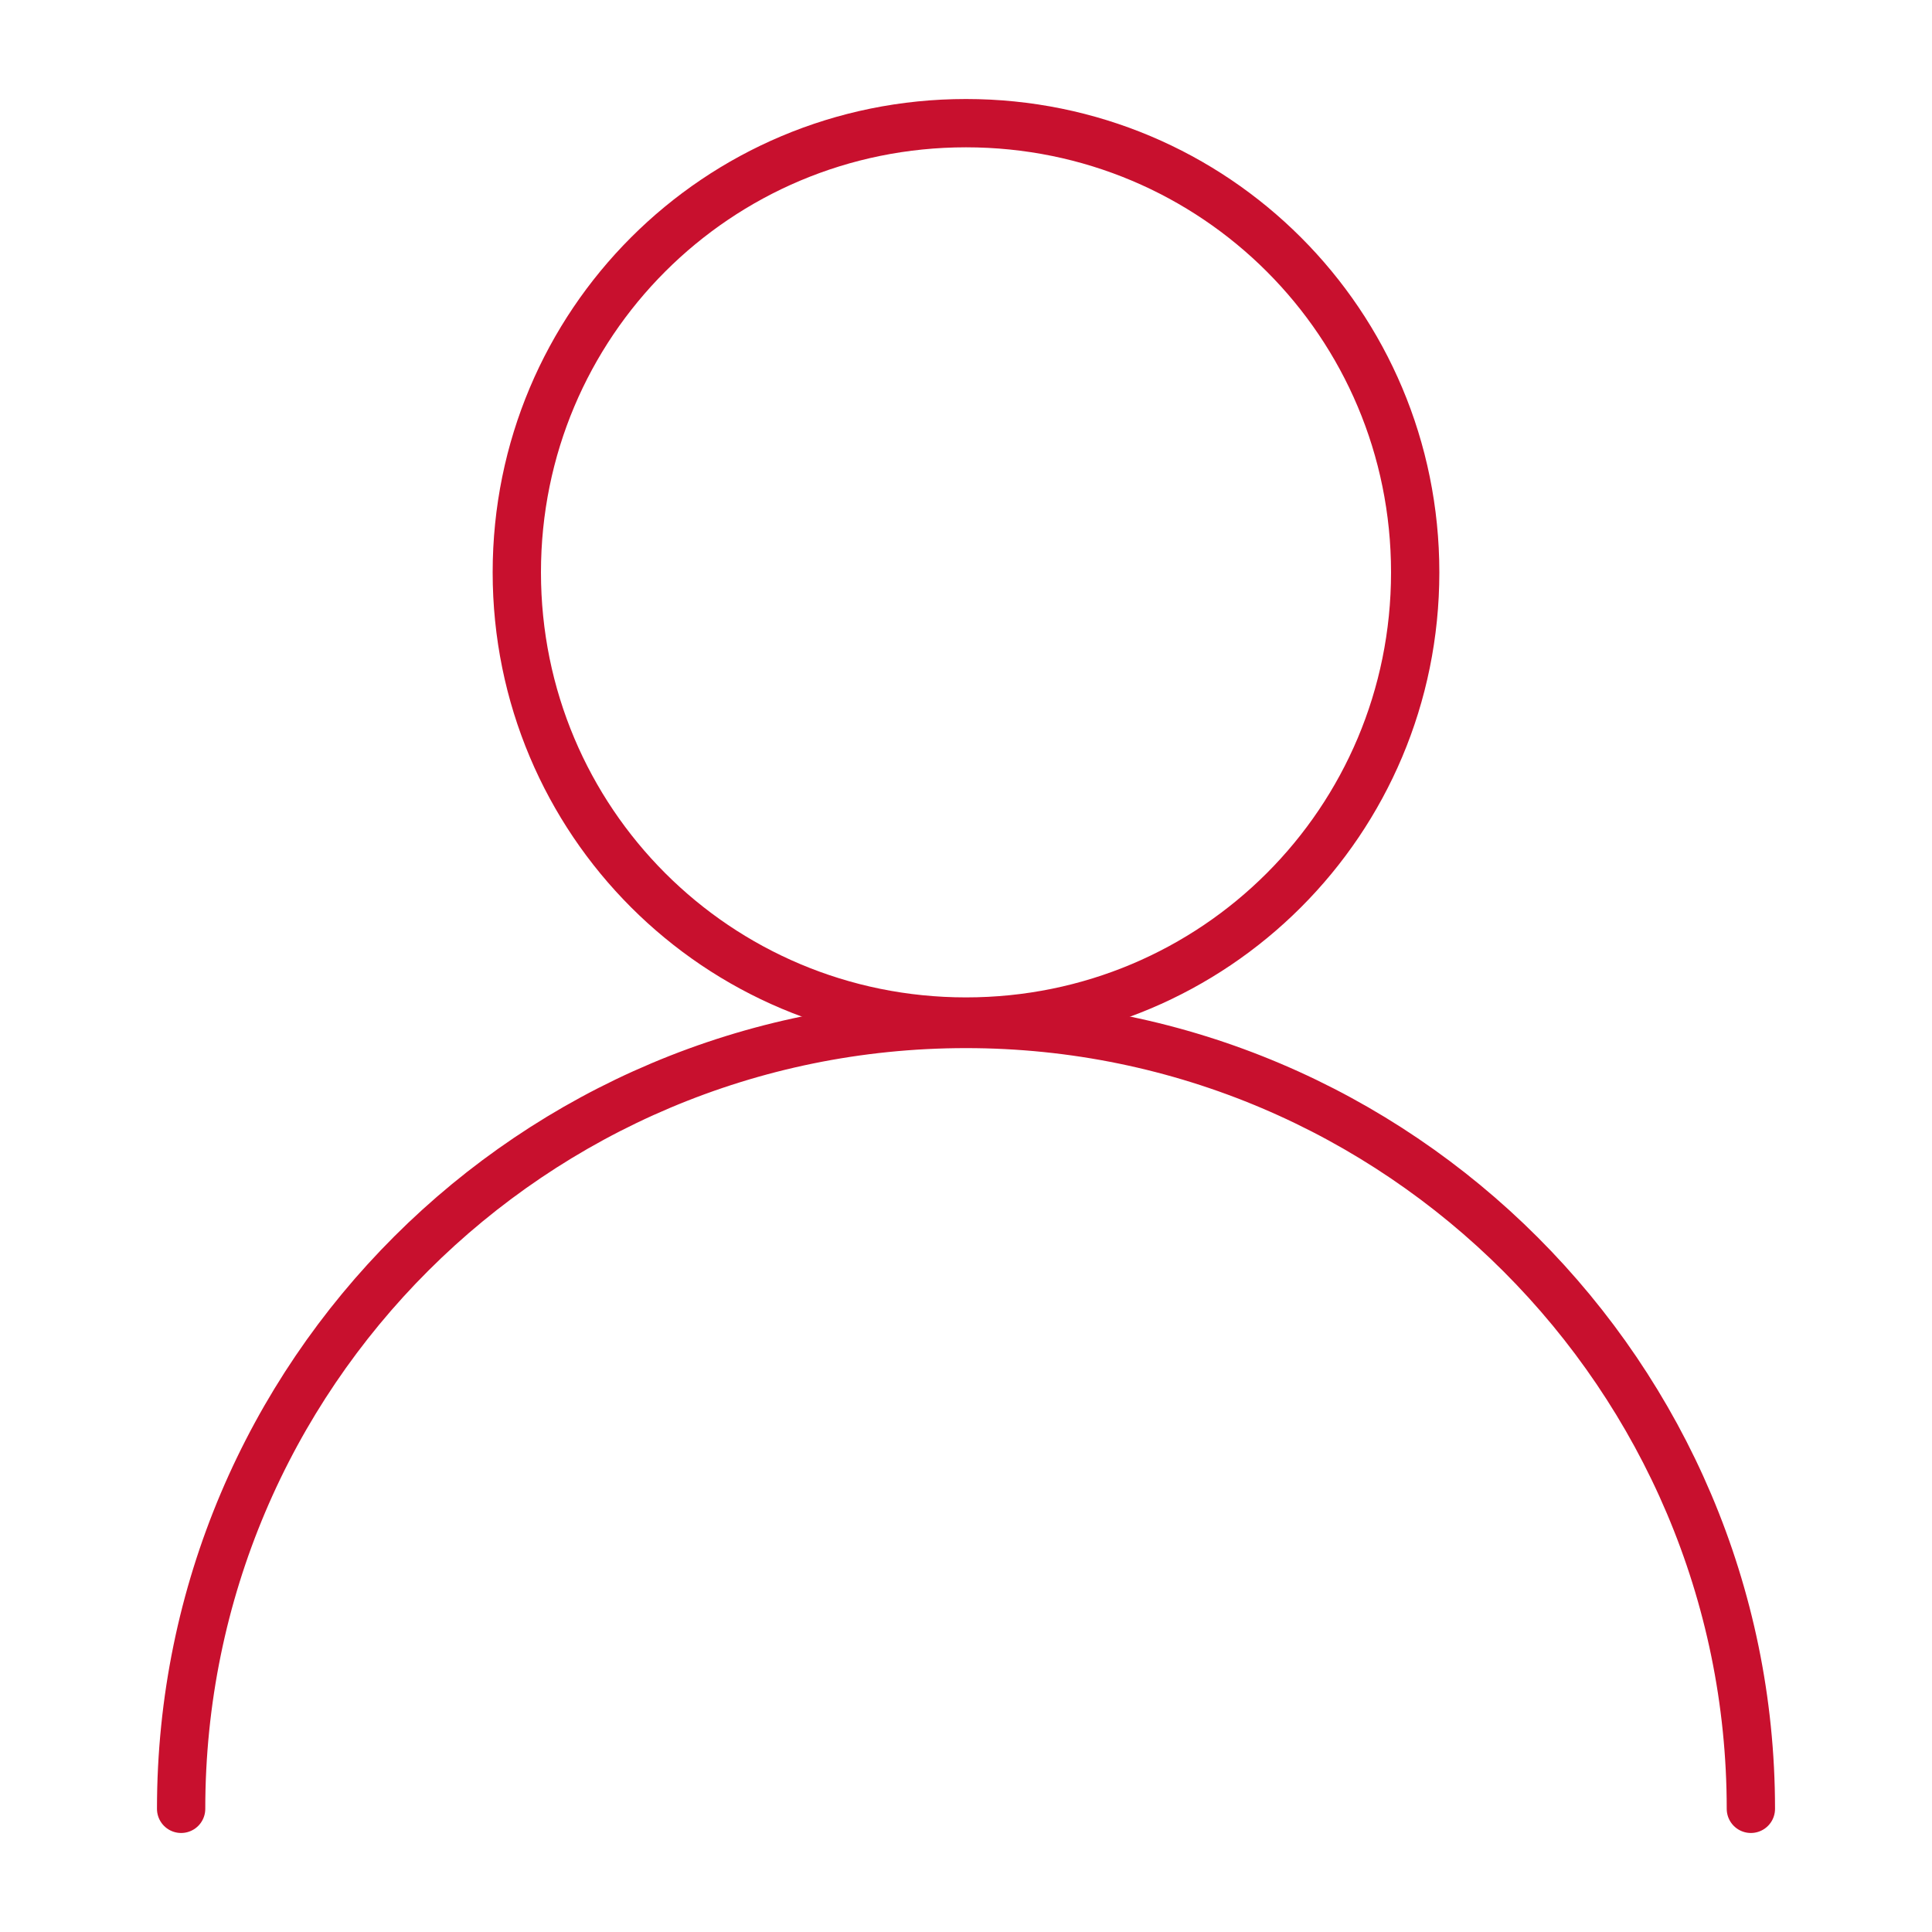
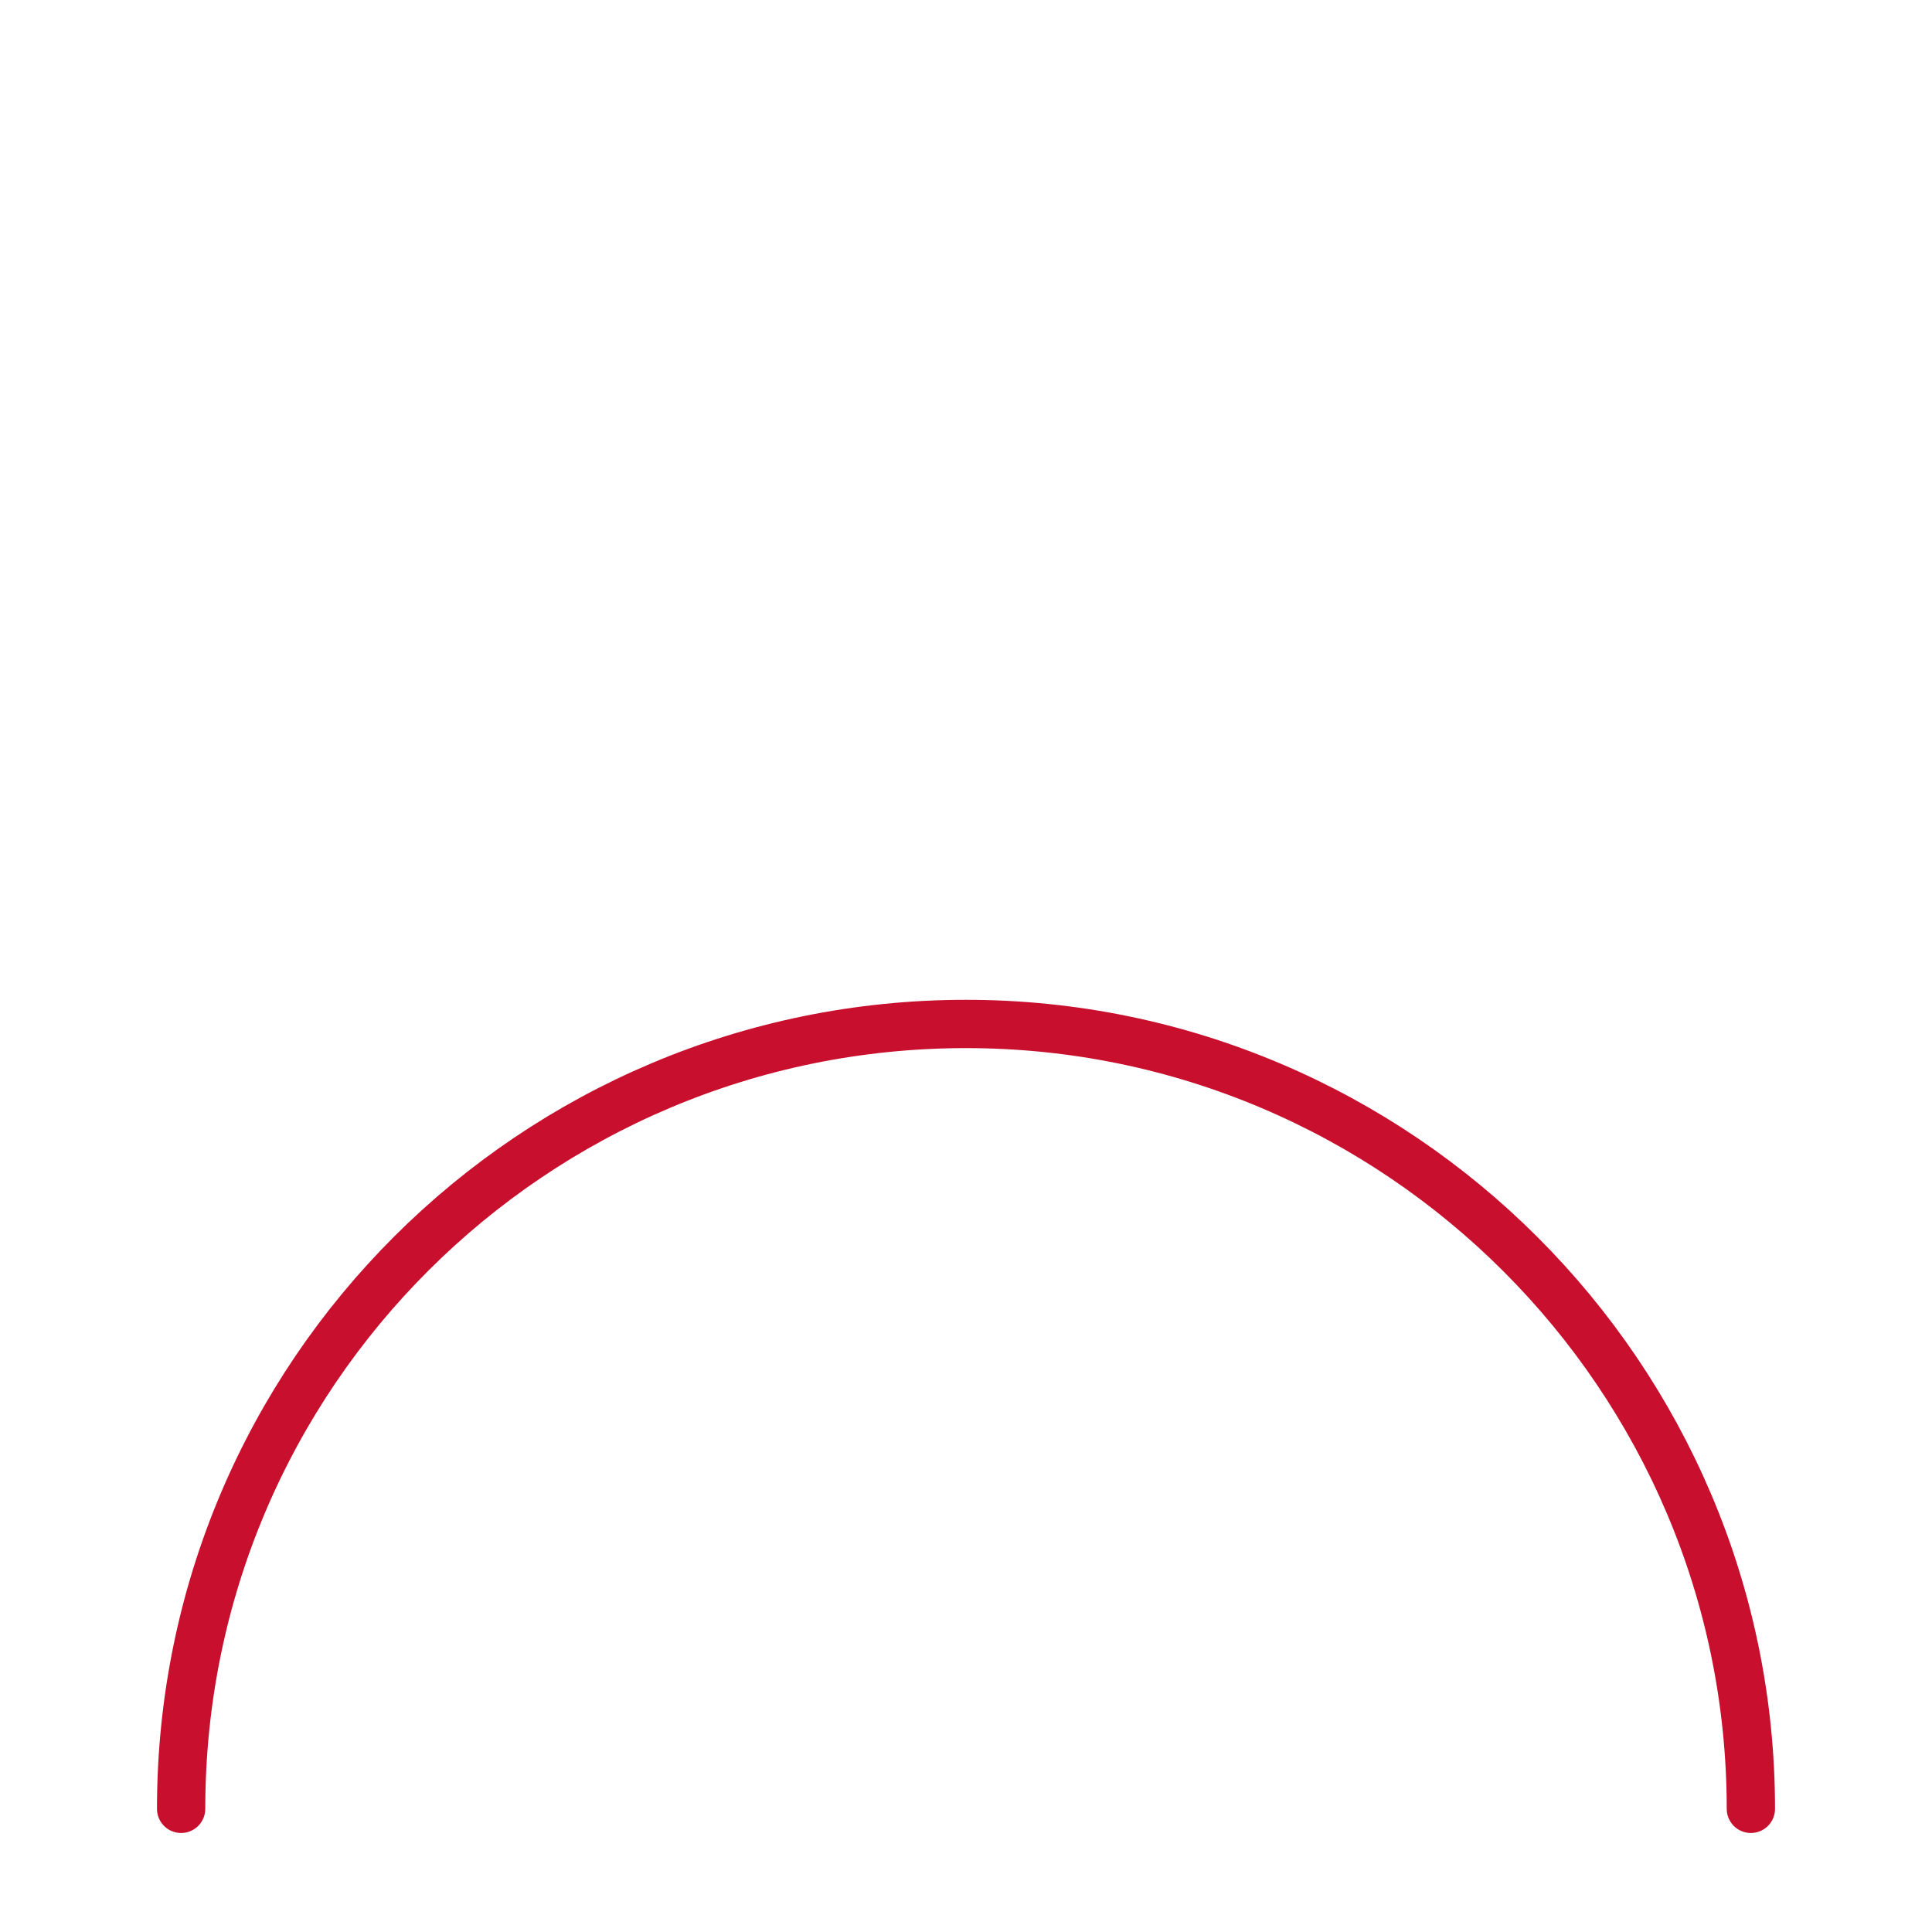
<svg xmlns="http://www.w3.org/2000/svg" version="1.1" id="Layer_1" x="0px" y="0px" viewBox="0 0 80 80" style="enable-background:new 0 0 80 80;" xml:space="preserve">
  <style type="text/css">
	.st0{fill:#C8102E;}
	.st1{fill:none;stroke:#C8102E;stroke-width:2;stroke-linecap:round;stroke-linejoin:round;stroke-miterlimit:10;}
	.st2{fill:#CC102E;}
</style>
  <path class="st1" d="M7.5,74.9c0-18,14.6-32.5,32.5-32.5s32.5,14.6,32.5,32.5" />
-   <path class="st1" d="M40,42.3c10.3,0,18.6-8.3,18.6-18.6S50.3,5.1,40,5.1s-18.6,8.3-18.6,18.6S29.7,42.3,40,42.3z" />
</svg>